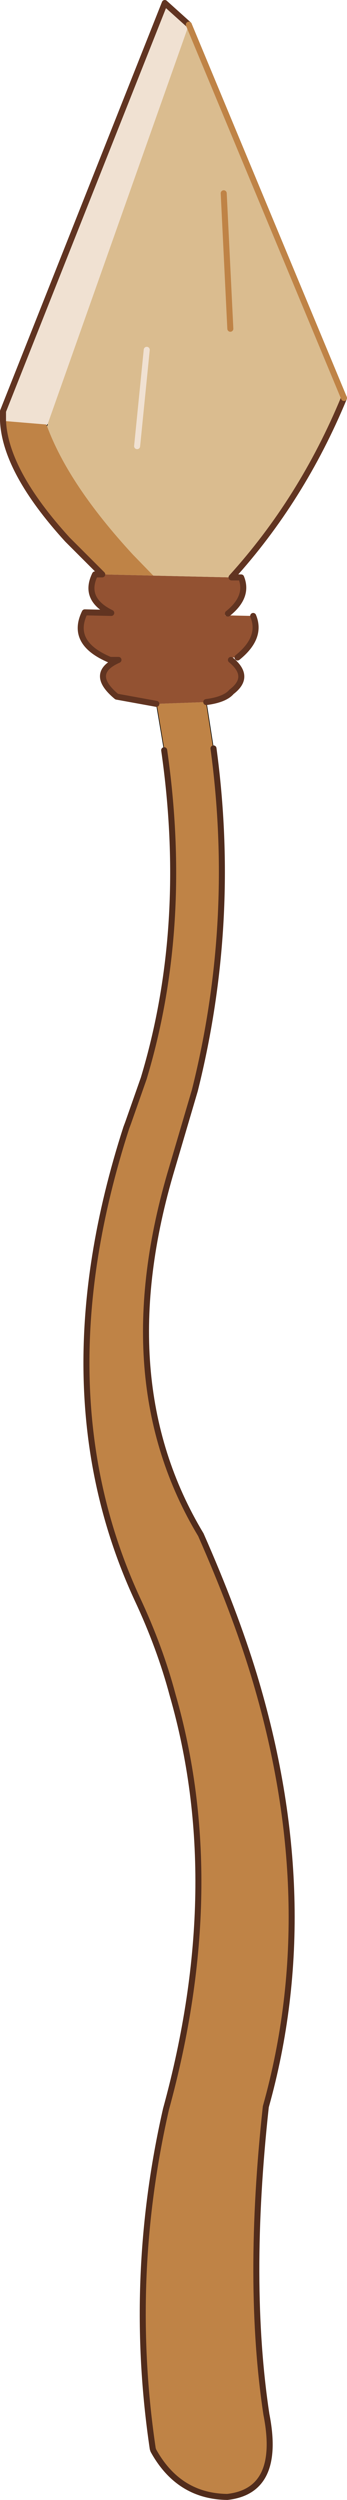
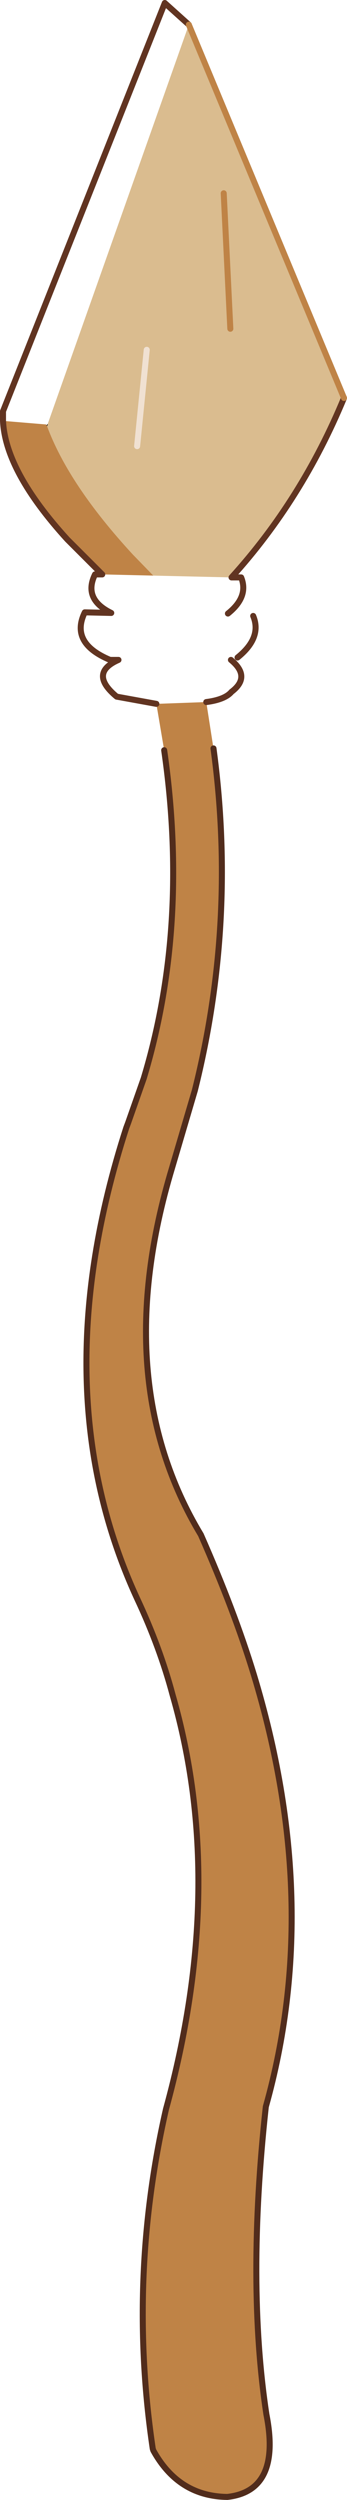
<svg xmlns="http://www.w3.org/2000/svg" height="207.6px" width="28.85px">
  <g transform="matrix(1.0, 0.0, 0.0, 1.0, 0.25, 0.25)">
    <path d="M3.6 35.0 L3.65 35.1 Q5.45 40.0 10.8 45.8 L12.5 47.55 8.25 47.45 5.35 44.55 Q0.2 38.9 0.0 34.7 L3.6 35.0 M12.75 58.2 L16.9 58.05 17.5 61.9 Q19.45 76.3 15.95 90.3 L14.05 96.75 Q8.75 114.4 16.45 127.2 19.25 133.55 20.85 138.8 26.6 157.75 21.85 174.7 20.25 189.35 21.9 200.25 23.15 206.6 18.65 207.1 14.6 207.05 12.5 203.25 L12.45 203.1 Q10.35 188.95 13.55 174.9 18.65 156.3 14.1 140.5 13.05 136.55 11.15 132.5 3.2 115.25 10.25 93.4 L10.4 93.0 11.7 89.3 Q15.5 76.7 13.4 62.05 L12.75 58.2" fill="#bf8346" fill-rule="evenodd" stroke="none" />
-     <path d="M3.7 35.0 L3.6 35.0 0.0 34.7 0.0 33.9 13.45 0.0 15.45 1.8 3.7 35.0" fill="#f0e1d2" fill-rule="evenodd" stroke="none" />
-     <path d="M12.5 47.55 L19.0 47.7 19.8 47.7 Q20.45 49.3 18.7 50.7 L18.45 50.85 20.8 50.9 Q21.55 52.7 19.5 54.35 L18.95 54.35 18.95 54.55 Q20.65 55.95 19.0 57.2 18.45 57.85 16.9 58.05 L12.75 58.2 9.45 57.6 Q7.1 55.65 9.6 54.55 L8.9 54.55 Q5.55 53.15 6.8 50.6 L9.0 50.65 Q6.65 49.5 7.65 47.45 L8.25 47.45 12.5 47.55" fill="#935232" fill-rule="evenodd" stroke="none" />
    <path d="M11.15 36.8 L11.95 28.8 11.15 36.8 M3.65 35.1 L3.7 35.0 15.45 1.8 28.35 32.8 Q24.85 41.25 19.0 47.7 L12.5 47.55 10.8 45.8 Q5.45 40.0 3.65 35.1 M18.9 27.05 L18.35 15.8 18.9 27.05" fill="#dabc8f" fill-rule="evenodd" stroke="none" />
-     <path d="M3.65 35.1 L3.7 35.0 M12.75 58.2 L13.4 62.05" fill="none" stroke="#000000" stroke-linecap="round" stroke-linejoin="round" stroke-width="0.05" />
-     <path d="M17.5 61.9 L16.9 58.05" fill="none" stroke="#000000" stroke-linecap="round" stroke-linejoin="round" stroke-width="0.05" />
+     <path d="M3.65 35.1 L3.7 35.0 M12.75 58.2 " fill="none" stroke="#000000" stroke-linecap="round" stroke-linejoin="round" stroke-width="0.05" />
    <path d="M19.0 47.7 Q24.85 41.25 28.35 32.8 M0.0 34.7 Q0.2 38.9 5.35 44.55 L8.25 47.45 7.65 47.45 Q6.65 49.5 9.0 50.65 L6.8 50.6 Q5.55 53.15 8.9 54.55 L9.6 54.55 Q7.1 55.65 9.45 57.6 L12.75 58.2 M16.9 58.05 Q18.45 57.85 19.0 57.2 20.65 55.95 18.95 54.55 M19.5 54.35 Q21.55 52.7 20.8 50.9 M18.7 50.7 Q20.45 49.3 19.8 47.7 L19.0 47.7 M0.0 34.7 L0.0 33.9 13.45 0.0 15.45 1.8" fill="none" stroke="#613421" stroke-linecap="round" stroke-linejoin="round" stroke-width="0.5" />
    <path d="M28.35 32.8 L15.45 1.8 M18.35 15.8 L18.9 27.05" fill="none" stroke="#bf8346" stroke-linecap="round" stroke-linejoin="round" stroke-width="0.5" />
    <path d="M11.95 28.8 L11.15 36.8" fill="none" stroke="#f0e1d2" stroke-linecap="round" stroke-linejoin="round" stroke-width="0.5" />
    <path d="M13.4 62.05 Q15.5 76.7 11.7 89.3 L10.4 93.0 10.25 93.4 Q3.2 115.25 11.15 132.5 13.05 136.55 14.1 140.5 18.65 156.3 13.55 174.9 10.35 188.95 12.45 203.1 L12.5 203.25 Q14.6 207.05 18.65 207.1 23.15 206.6 21.9 200.25 20.25 189.35 21.85 174.7 26.6 157.75 20.85 138.8 19.25 133.55 16.45 127.2 8.75 114.4 14.05 96.75 L15.95 90.3 Q19.45 76.3 17.5 61.9" fill="none" stroke="#512c1c" stroke-linecap="round" stroke-linejoin="round" stroke-width="0.5" />
  </g>
</svg>